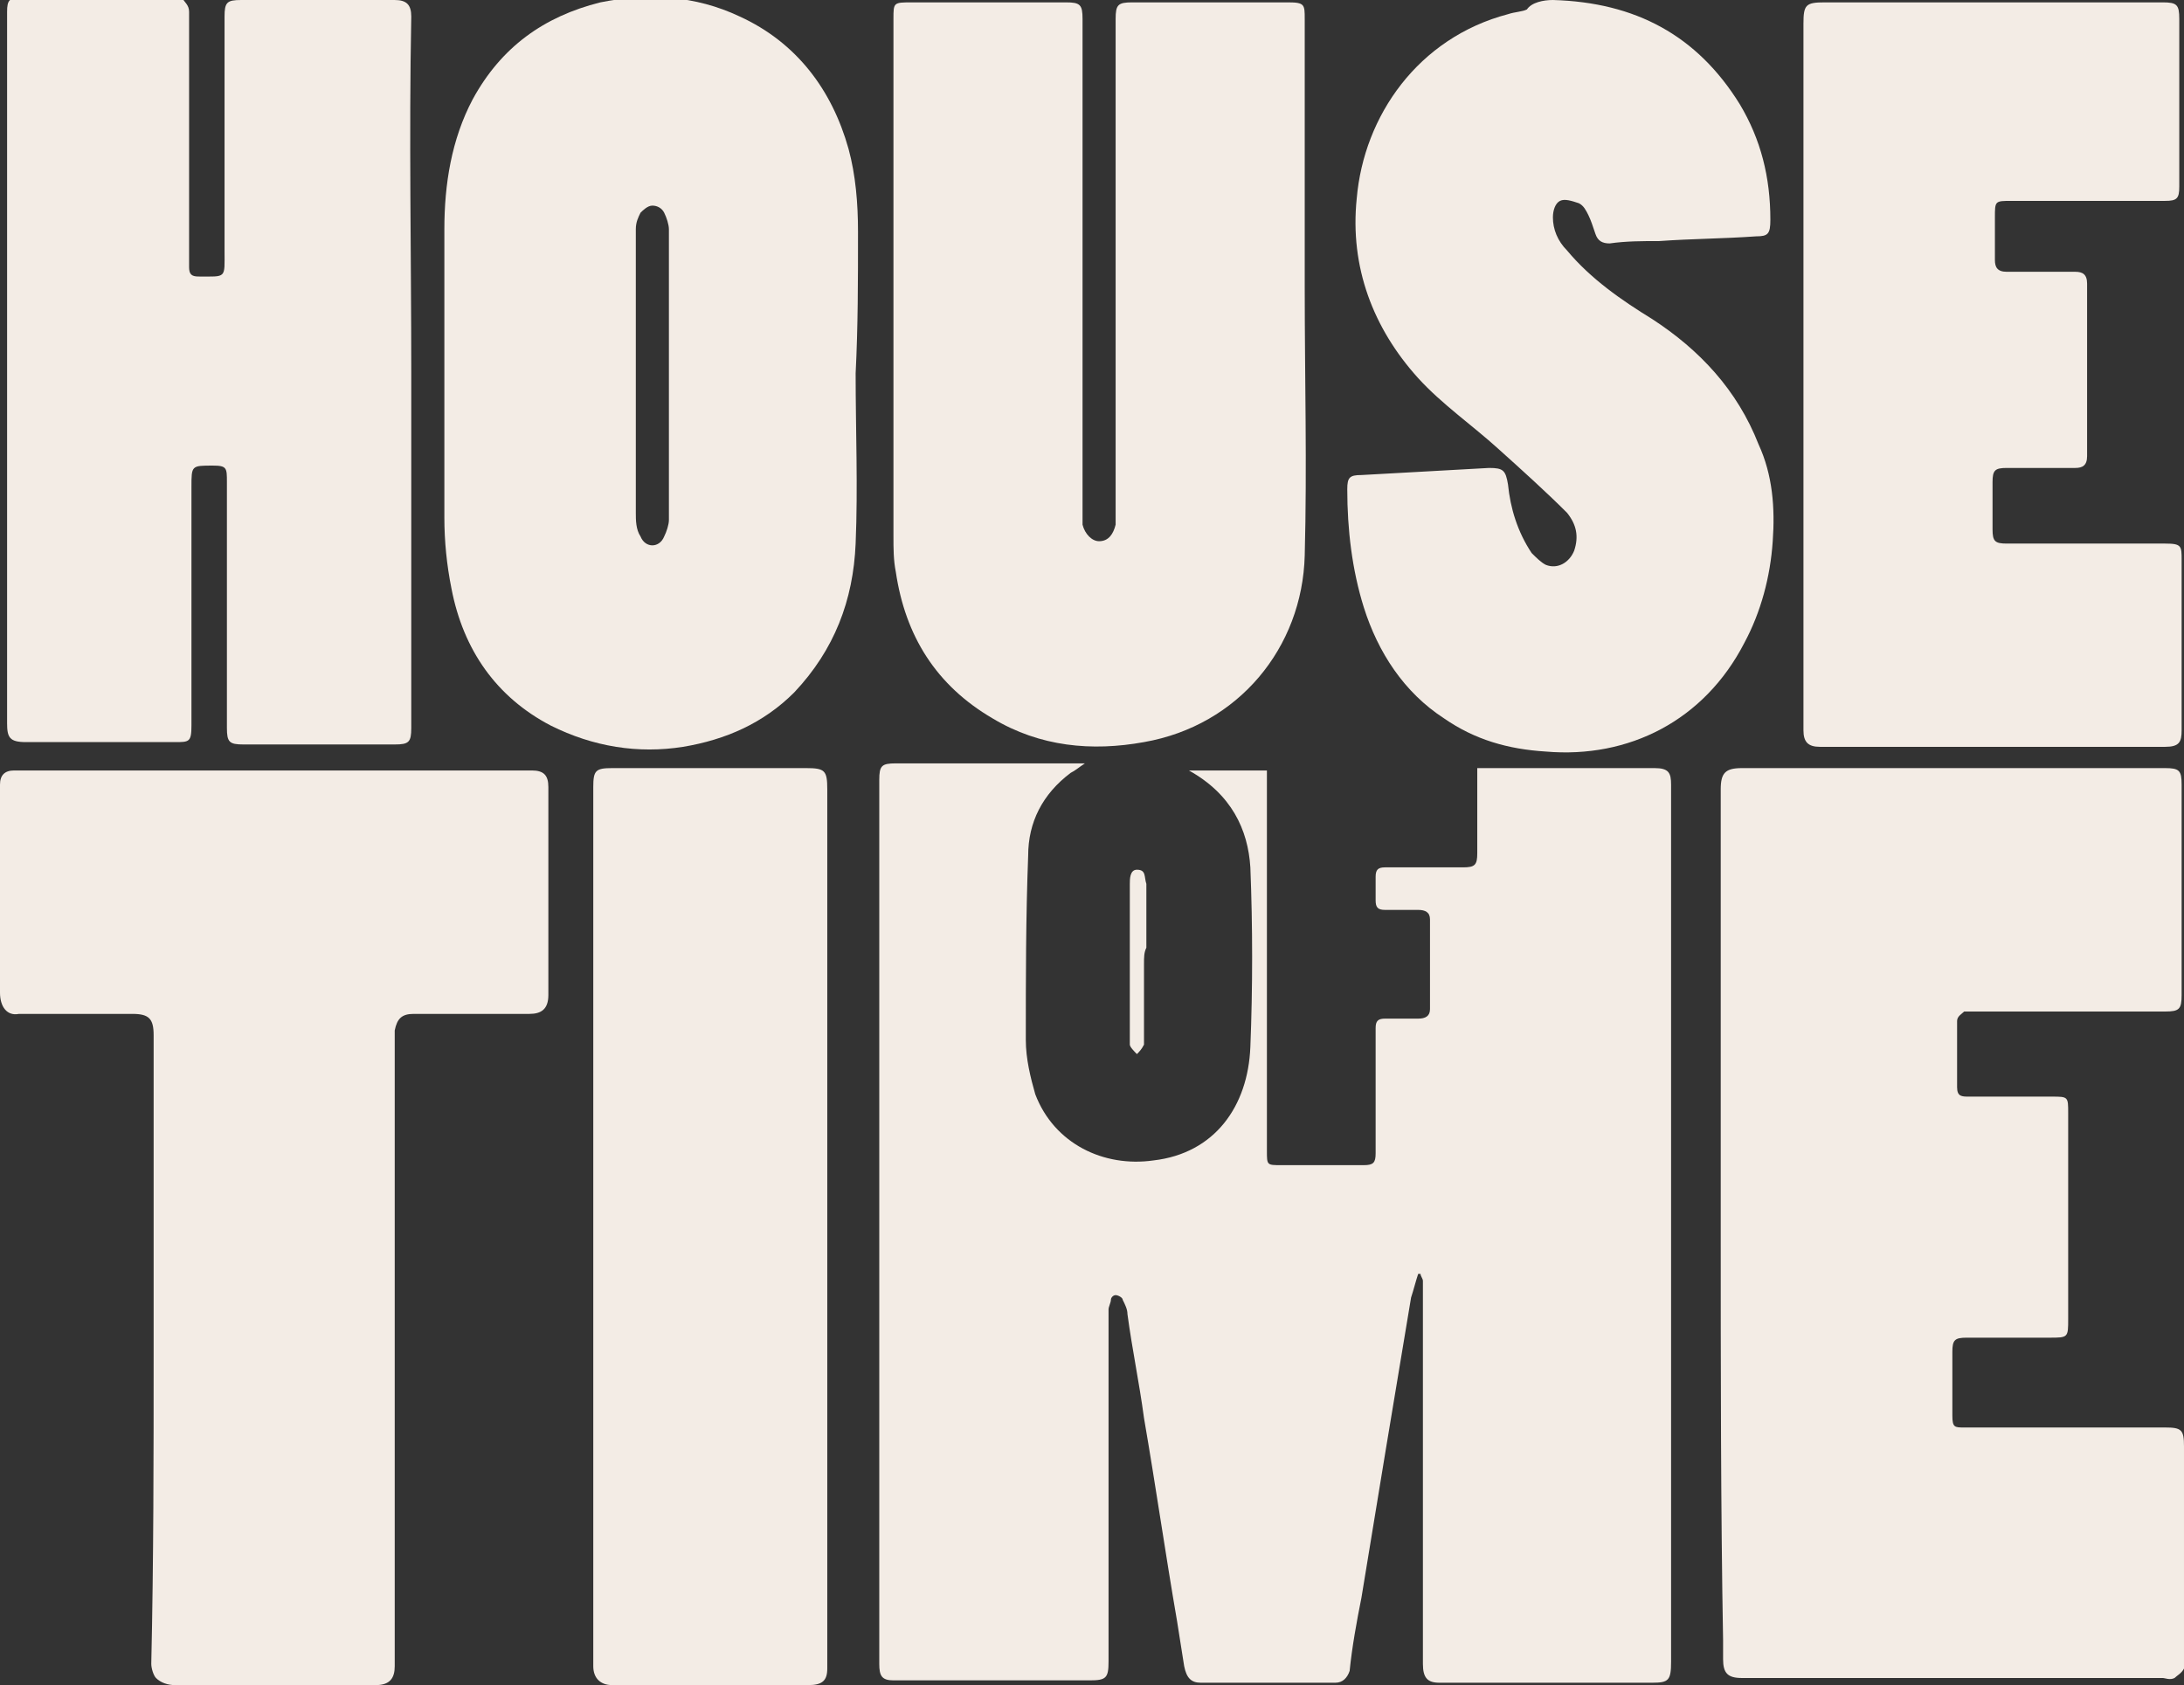
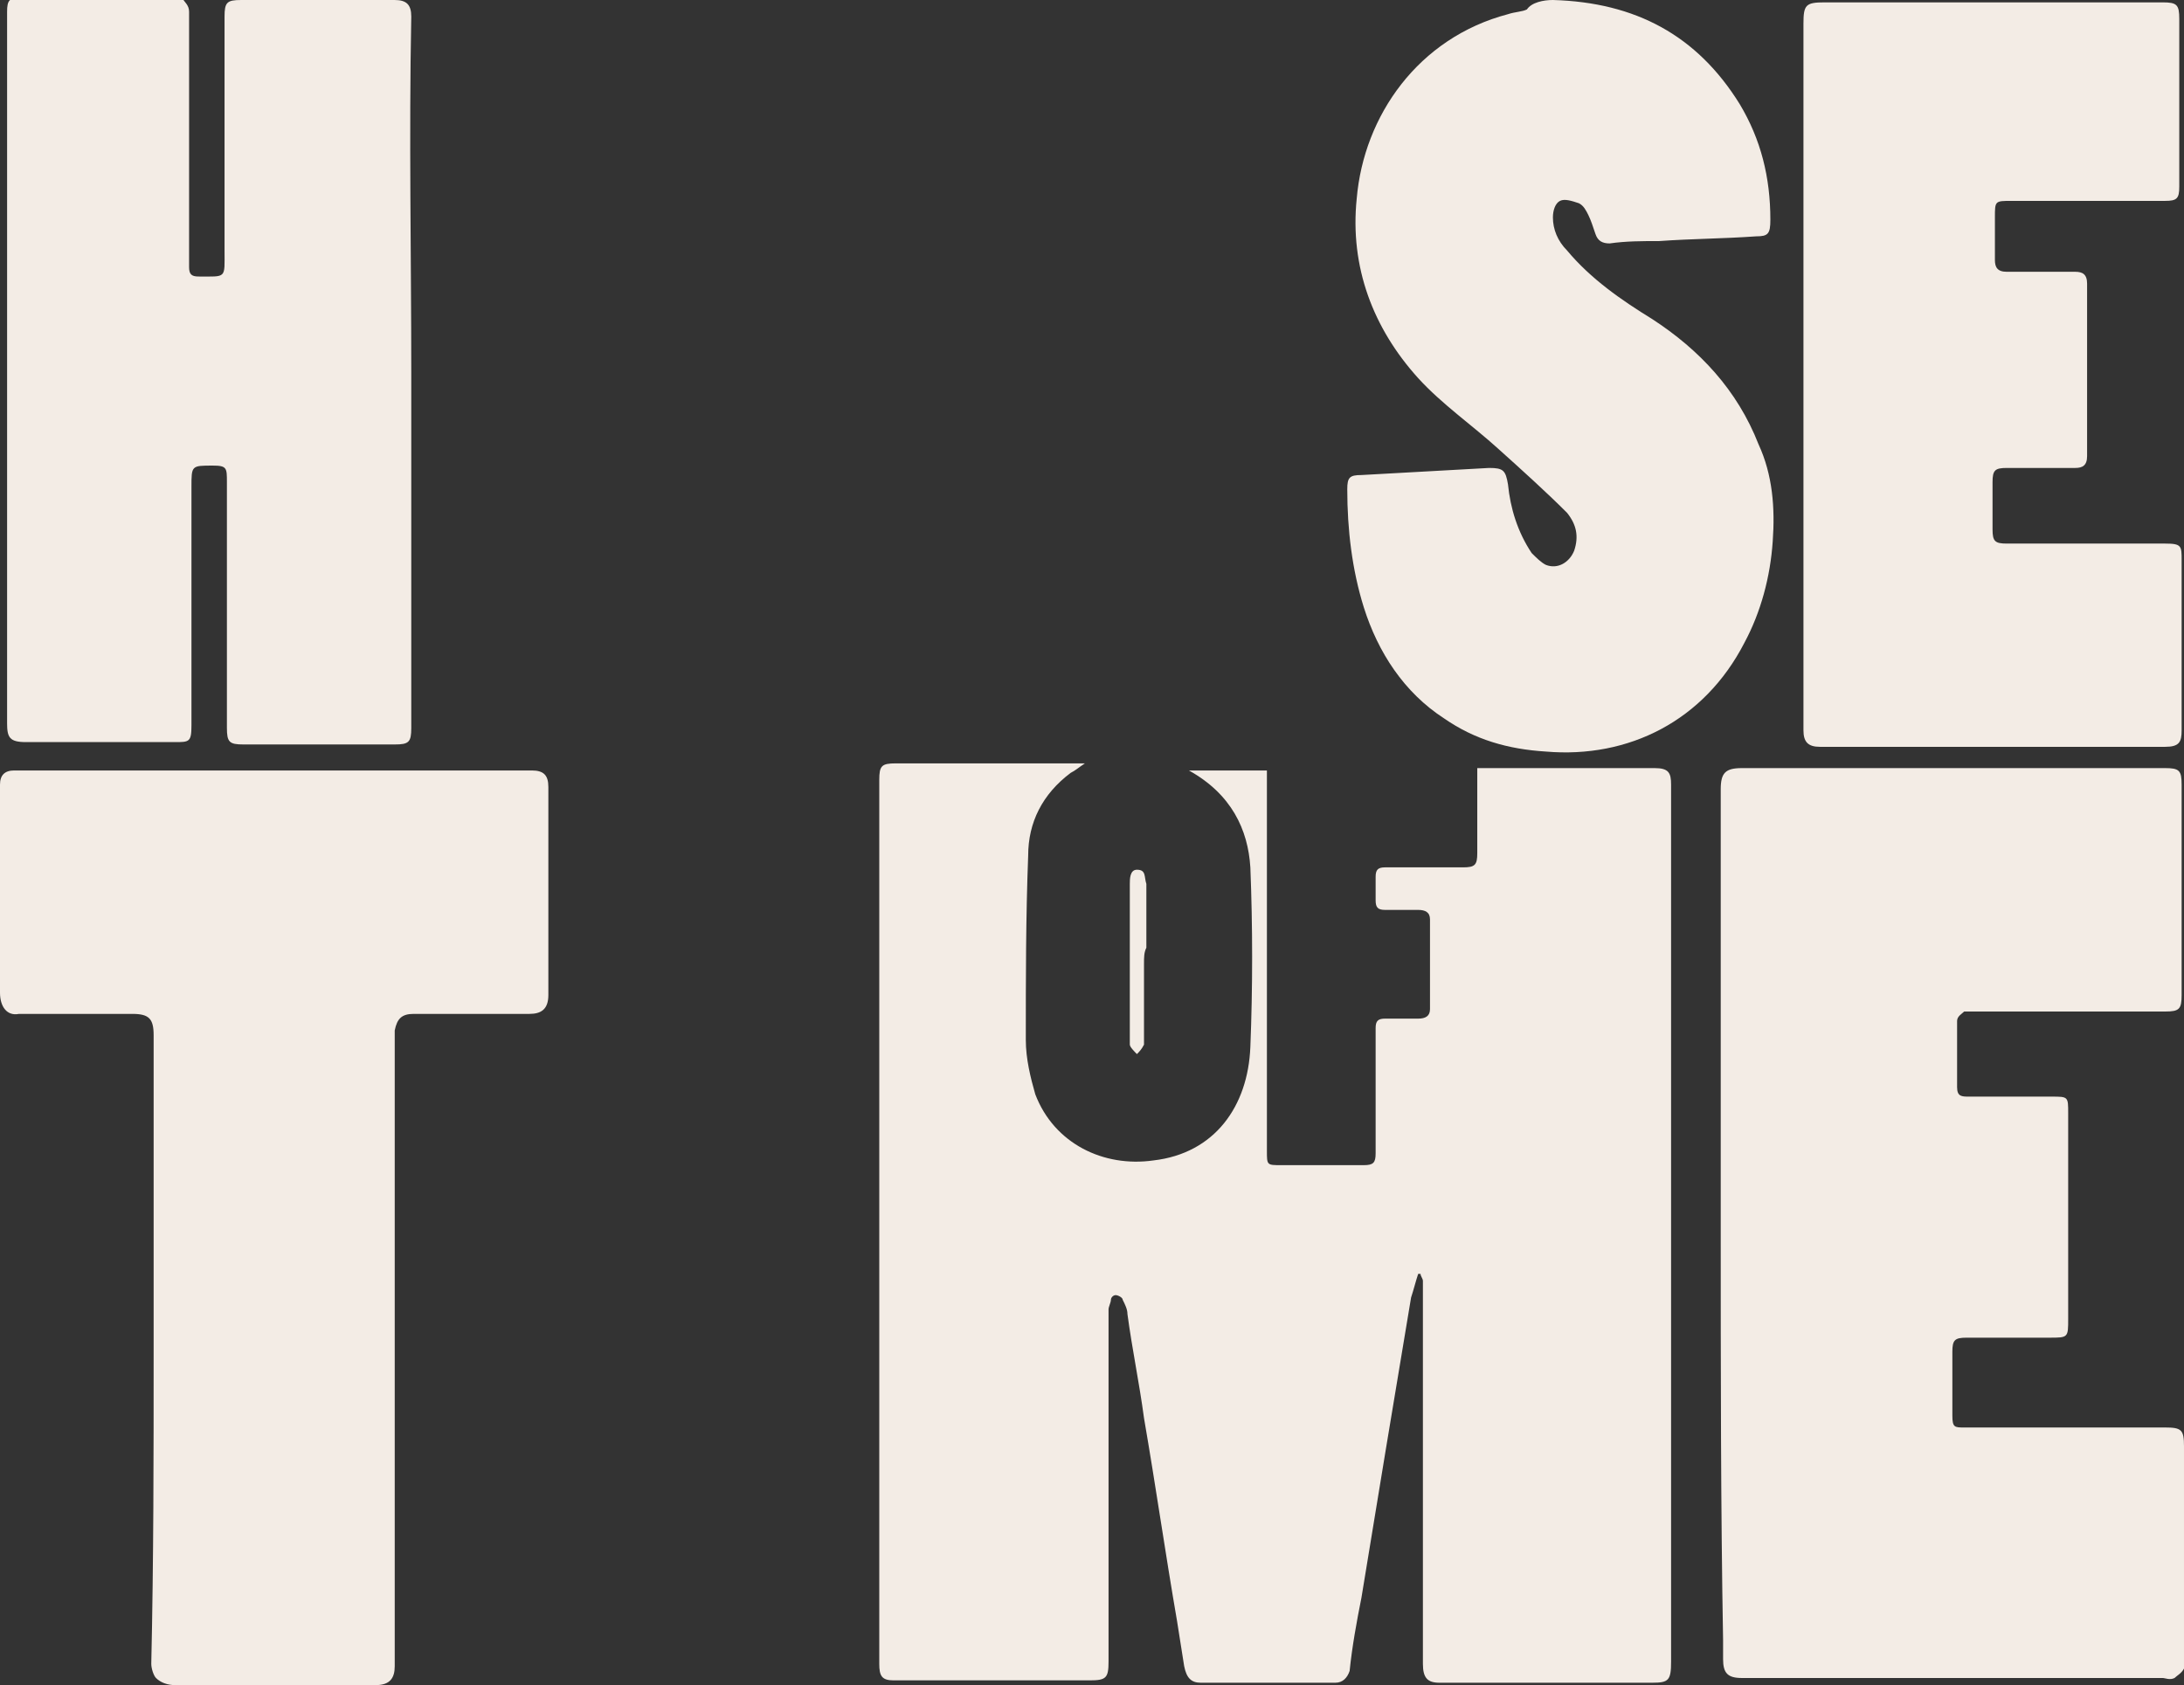
<svg xmlns="http://www.w3.org/2000/svg" version="1.1" id="Laag_1" x="0px" y="0px" viewBox="0 0 92.4 71.3" style="enable-background:new 0 0 92.4 71.3;" xml:space="preserve">
  <rect x="0" y="0" width="92.4" height="71.3" fill="#333333" stroke="none" />
  <style type="text/css">
	.st0{fill:#F3ECE5;}
</style>
  <g>
    <path class="st0" d="M50.3,32.6h3.3v0.5c0,5.2,0,10.4,0,15.6c0,0.6,0,0.6,0.6,0.6c1.2,0,2.3,0,3.5,0c0.4,0,0.5-0.1,0.5-0.5   c0-1.6,0-3.1,0-4.7c0-0.2,0-0.4,0-0.6c0-0.3,0.1-0.4,0.4-0.4c0.5,0,0.9,0,1.4,0c0.3,0,0.5-0.1,0.5-0.4c0-1.3,0-2.5,0-3.8   c0-0.3-0.2-0.4-0.5-0.4c-0.5,0-0.9,0-1.4,0c-0.3,0-0.4-0.1-0.4-0.4c0-0.3,0-0.7,0-1c0-0.3,0.1-0.4,0.4-0.4c1.1,0,2.2,0,3.3,0   c0.5,0,0.6-0.1,0.6-0.6c0-1,0-2.1,0-3.1v-0.5c0.2,0,0.3,0,0.4,0c2.4,0,4.7,0,7.1,0c0.6,0,0.7,0.2,0.7,0.7c0,5.7,0,11.4,0,17   c0,6.7,0,13.4,0,20.1c0,0.8-0.1,0.9-0.8,0.9c-3,0-6,0-9,0c-0.5,0-0.7-0.2-0.7-0.8c0-5.2,0-10.4,0-15.6c0-0.2,0-0.4,0-0.6   c0-0.1-0.1-0.2-0.1-0.3c0,0-0.1,0-0.1,0c-0.1,0.3-0.2,0.7-0.3,1c-0.7,4.2-1.4,8.4-2.1,12.7c-0.2,1-0.4,2.1-0.5,3.1   c-0.1,0.3-0.3,0.5-0.6,0.5c-1.9,0-3.8,0-5.7,0c-0.4,0-0.6-0.2-0.7-0.7c-0.1-0.6-0.2-1.3-0.3-1.9c-0.5-2.9-0.9-5.7-1.4-8.6   c-0.2-1.5-0.5-2.9-0.7-4.4c0-0.2-0.1-0.4-0.2-0.6c0-0.1-0.2-0.2-0.3-0.2c-0.1,0-0.2,0.1-0.2,0.2c0,0.1-0.1,0.3-0.1,0.4   c0,5,0,10,0,14.9c0,0.7-0.1,0.8-0.8,0.8c-2.8,0-5.5,0-8.3,0c-0.5,0-0.6-0.2-0.6-0.7c0-12.5,0-24.9,0-37.4c0-0.6,0.1-0.7,0.7-0.7   c2.5,0,4.9,0,7.4,0h0.6c-0.3,0.2-0.4,0.3-0.6,0.4c-1.2,0.9-1.8,2.1-1.8,3.5c-0.1,2.6-0.1,5.2-0.1,7.8c0,0.8,0.2,1.6,0.4,2.3   c0.8,2.1,2.9,3.1,5,2.8c2.6-0.3,4-2.3,4.1-4.8c0.1-2.5,0.1-5.1,0-7.6C52.8,35.1,52.1,33.6,50.3,32.6" />
    <path class="st0" d="M72.8,51.9c0-6.2,0-12.3,0-18.5c0-0.7,0.2-0.9,0.9-0.9c6,0,11.9,0,17.9,0c0.6,0,0.7,0.1,0.7,0.7c0,3,0,6,0,8.9   c0,0.6-0.1,0.7-0.7,0.7c-2.7,0-5.3,0-8,0c-0.2,0-0.3,0-0.5,0c-0.1,0.1-0.3,0.2-0.3,0.4c0,0.9,0,1.9,0,2.8c0,0.4,0.2,0.4,0.5,0.4   c1.2,0,2.4,0,3.5,0c0.7,0,0.7,0,0.7,0.7c0,2.9,0,5.8,0,8.7c0,0.8,0,0.8-0.8,0.8c-1.2,0-2.3,0-3.5,0c-0.5,0-0.6,0.1-0.6,0.6   c0,0.9,0,1.8,0,2.7c0,0.5,0.1,0.5,0.5,0.5c2.8,0,5.6,0,8.5,0c0.7,0,0.8,0.1,0.8,0.8c0,3,0,5.9,0,8.9c0,0.2,0,0.4,0,0.5   c-0.1,0.2-0.3,0.3-0.4,0.4c-0.2,0.1-0.4,0-0.5,0c-5.8,0-11.6,0-17.4,0c-0.1,0-0.3,0-0.4,0c-0.6,0-0.8-0.2-0.8-0.8   c0-0.3,0-0.5,0-0.8C72.8,63.8,72.8,57.9,72.8,51.9" />
    <path class="st0" d="M6.5,57.1c0-4.4,0-8.8,0-13.3c0-0.7-0.2-0.9-0.9-0.9c-1.6,0-3.2,0-4.8,0C0.3,43,0,42.6,0,42c0-2.5,0-5,0-7.4   c0-0.5,0-1,0-1.4c0-0.4,0.2-0.6,0.6-0.6c7.3,0,14.6,0,21.9,0c0.5,0,0.7,0.2,0.7,0.7c0,3,0,5.9,0,8.8c0,0.6-0.3,0.8-0.8,0.8   c-1.6,0-3.3,0-4.9,0c-0.5,0-0.7,0.2-0.8,0.7c0,0.1,0,0.3,0,0.4c0,8.7,0,17.4,0,26.1c0,0.1,0,0.2,0,0.4c0,0.5-0.2,0.8-0.8,0.8   c-0.4,0-0.7,0-1.1,0c-2.5,0-4.9,0-7.4,0c-0.3,0-0.6-0.1-0.8-0.3c-0.1-0.1-0.2-0.4-0.2-0.6C6.5,66,6.5,61.6,6.5,57.1" />
    <path class="st0" d="M17.4,15.8c0,5,0,10,0,15c0,0.6-0.1,0.7-0.7,0.7c-2.1,0-4.3,0-6.4,0c-0.6,0-0.7-0.1-0.7-0.7   c0-3.5,0-6.9,0-10.4c0-0.6,0-0.7-0.6-0.7c-0.9,0-0.9,0-0.9,0.9c0,3.4,0,6.8,0,10.1c0,0.7-0.1,0.7-0.7,0.7c-2.1,0-4.2,0-6.3,0   c-0.7,0-0.8-0.2-0.8-0.8c0-9.9,0-19.9,0-29.8c0-0.1,0-0.2,0-0.3c0-0.5,0.1-0.6,0.6-0.6c2,0,3.9,0,5.9,0c0.3,0,0.6,0,0.9,0   C7.8,0.1,8,0.2,8,0.5C8,1,8,1.5,8,1.9c0,3,0,6,0,9c0,0.1,0,0.3,0,0.4c0,0.3,0.1,0.4,0.4,0.4c1.2,0,1.1,0.1,1.1-1.1   c0-3.3,0-6.6,0-9.9c0-0.6,0.1-0.7,0.7-0.7c2.2,0,4.3,0,6.5,0c0.5,0,0.7,0.2,0.7,0.7C17.3,5.8,17.4,10.8,17.4,15.8" />
-     <path class="st0" d="M55.2,12.2c0,3.8,0.1,7.5,0,11.3c-0.1,3.9-2.8,7.2-6.8,7.9c-2.2,0.4-4.4,0.2-6.4-1c-2.4-1.4-3.7-3.5-4.1-6.2   c-0.1-0.5-0.1-1-0.1-1.5c0-7.3,0-14.6,0-21.9c0-0.7,0-0.7,0.8-0.7c2.2,0,4.3,0,6.5,0c0.6,0,0.7,0.1,0.7,0.7c0,6.9,0,13.8,0,20.7   c0,0.2,0,0.5,0,0.7c0.1,0.4,0.4,0.7,0.7,0.7c0.4,0,0.6-0.3,0.7-0.7c0-0.2,0-0.5,0-0.7c0-6.9,0-13.8,0-20.7c0-0.6,0.1-0.7,0.7-0.7   c2.2,0,4.4,0,6.6,0c0.7,0,0.7,0.1,0.7,0.7C55.2,4.6,55.2,8.4,55.2,12.2L55.2,12.2z" />
-     <path class="st0" d="M26.9,15.9C26.8,15.9,26.8,15.9,26.9,15.9c0,0.2,0,0.5,0,0.7c0,1.7,0,3.4,0,5.1c0,0.3,0,0.7,0.2,1   c0.2,0.5,0.8,0.5,1,0c0.1-0.2,0.2-0.5,0.2-0.7c0-4.1,0-8.2,0-12.3c0-0.2-0.1-0.5-0.2-0.7c-0.1-0.2-0.3-0.3-0.5-0.3   c-0.2,0-0.4,0.2-0.5,0.3c-0.1,0.2-0.2,0.4-0.2,0.7C26.9,11.7,26.9,13.8,26.9,15.9 M36.2,15.8c0,2.4,0.1,4.8,0,7.2   c-0.1,2.4-0.9,4.5-2.6,6.3c-1.3,1.3-2.9,2-4.7,2.3c-1.9,0.3-3.8,0-5.6-0.9c-2.3-1.2-3.7-3.2-4.2-5.8c-0.2-1-0.3-2-0.3-3   c0-4.1,0-8.1,0-12.2c0-1.9,0.3-3.8,1.2-5.5c1.2-2.2,3-3.5,5.4-4.1c2-0.4,4-0.3,5.9,0.6c2.4,1.1,3.9,3.1,4.6,5.6   c0.3,1.1,0.4,2.3,0.4,3.5C36.3,11.9,36.3,13.8,36.2,15.8C36.3,15.8,36.2,15.8,36.2,15.8" />
    <path class="st0" d="M65.7,0c3.5,0.1,6.1,1.5,7.9,4.4c0.9,1.5,1.3,3.1,1.3,4.9c0,0.6-0.1,0.7-0.6,0.7c-1.4,0.1-2.7,0.1-4.1,0.2   c-0.7,0-1.4,0-2.1,0.1c-0.3,0-0.5-0.1-0.6-0.4c-0.1-0.3-0.2-0.6-0.3-0.8c-0.1-0.2-0.2-0.4-0.4-0.5c-0.3-0.1-0.6-0.2-0.8-0.1   c-0.2,0.1-0.3,0.4-0.3,0.7c0,0.5,0.2,1,0.6,1.4c1,1.2,2.3,2.1,3.6,2.9c2,1.3,3.6,3,4.5,5.3c0.6,1.3,0.7,2.7,0.6,4.1   c-0.1,1.5-0.5,3-1.2,4.3c-1.7,3.3-4.9,4.9-8.4,4.6c-1.6-0.1-3-0.5-4.3-1.4c-1.7-1.1-2.8-2.8-3.4-4.7c-0.5-1.6-0.7-3.3-0.7-5   c0-0.5,0.1-0.6,0.6-0.6c1.8-0.1,3.6-0.2,5.4-0.3c0.6,0,0.7,0.1,0.8,0.7c0.1,1,0.4,2,1,2.9c0.2,0.2,0.4,0.4,0.6,0.5   c0.5,0.2,1-0.1,1.2-0.6c0.2-0.6,0.1-1.1-0.3-1.6c-0.9-0.9-1.9-1.8-2.9-2.7c-1.1-1-2.4-1.9-3.4-3c-1.9-2.1-2.9-4.7-2.6-7.6   c0.3-3.5,2.6-6.8,6.4-7.8c0.3-0.1,0.6-0.1,0.8-0.2C64.8,0.1,65.3,0,65.7,0" />
    <path class="st0" d="M76.3,15.9c0-5,0-9.9,0-14.9c0-0.8,0.1-0.9,0.9-0.9c4.8,0,9.5,0,14.3,0c0.6,0,0.7,0.1,0.7,0.7   c0,2.4,0,4.7,0,7.1c0,0.5-0.1,0.6-0.6,0.6c-2.2,0-4.3,0-6.5,0c-0.7,0-0.7,0-0.7,0.7c0,0.6,0,1.2,0,1.8c0,0.3,0.1,0.5,0.5,0.5   c1,0,1.9,0,2.9,0c0.3,0,0.5,0.1,0.5,0.5c0,2.4,0,4.9,0,7.3c0,0.4-0.2,0.5-0.5,0.5c-1,0-1.9,0-2.9,0c-0.5,0-0.6,0.1-0.6,0.6   c0,0.7,0,1.4,0,2c0,0.5,0.1,0.6,0.6,0.6c2.2,0,4.5,0,6.7,0c0.7,0,0.7,0.1,0.7,0.7c0,2.4,0,4.8,0,7.2c0,0.5-0.1,0.7-0.7,0.7   c-4.9,0-9.7,0-14.6,0c-0.5,0-0.7-0.2-0.7-0.7C76.3,25.9,76.3,20.9,76.3,15.9" />
-     <path class="st0" d="M35,51.9c0,6.1,0,12.2,0,18.3c0,0.1,0,0.3,0,0.4c0,0.5-0.2,0.7-0.8,0.7c-2.8,0-5.6,0-8.3,0   c-0.5,0-0.8-0.3-0.8-0.8c0-1.4,0-2.9,0-4.3c0-11,0-21.9,0-32.9c0-0.7,0.1-0.8,0.8-0.8c2.7,0,5.5,0,8.2,0c0.8,0,0.9,0.1,0.9,0.9   C35,39.6,35,45.7,35,51.9L35,51.9z" />
    <path class="st0" d="M48.4,40.8c0,1,0,2.1,0,3.1c0,0.1,0,0.3,0,0.3c-0.1,0.2-0.2,0.3-0.3,0.4c-0.1-0.1-0.3-0.3-0.3-0.4   c0-0.8,0-1.7,0-2.5c0-1.4,0-2.7,0-4.1c0-0.1,0-0.1,0-0.2c0-0.2,0-0.6,0.3-0.6c0.4,0,0.3,0.3,0.4,0.6c0,0.9,0,1.8,0,2.7   C48.4,40.3,48.4,40.5,48.4,40.8L48.4,40.8z" />
  </g>
</svg>